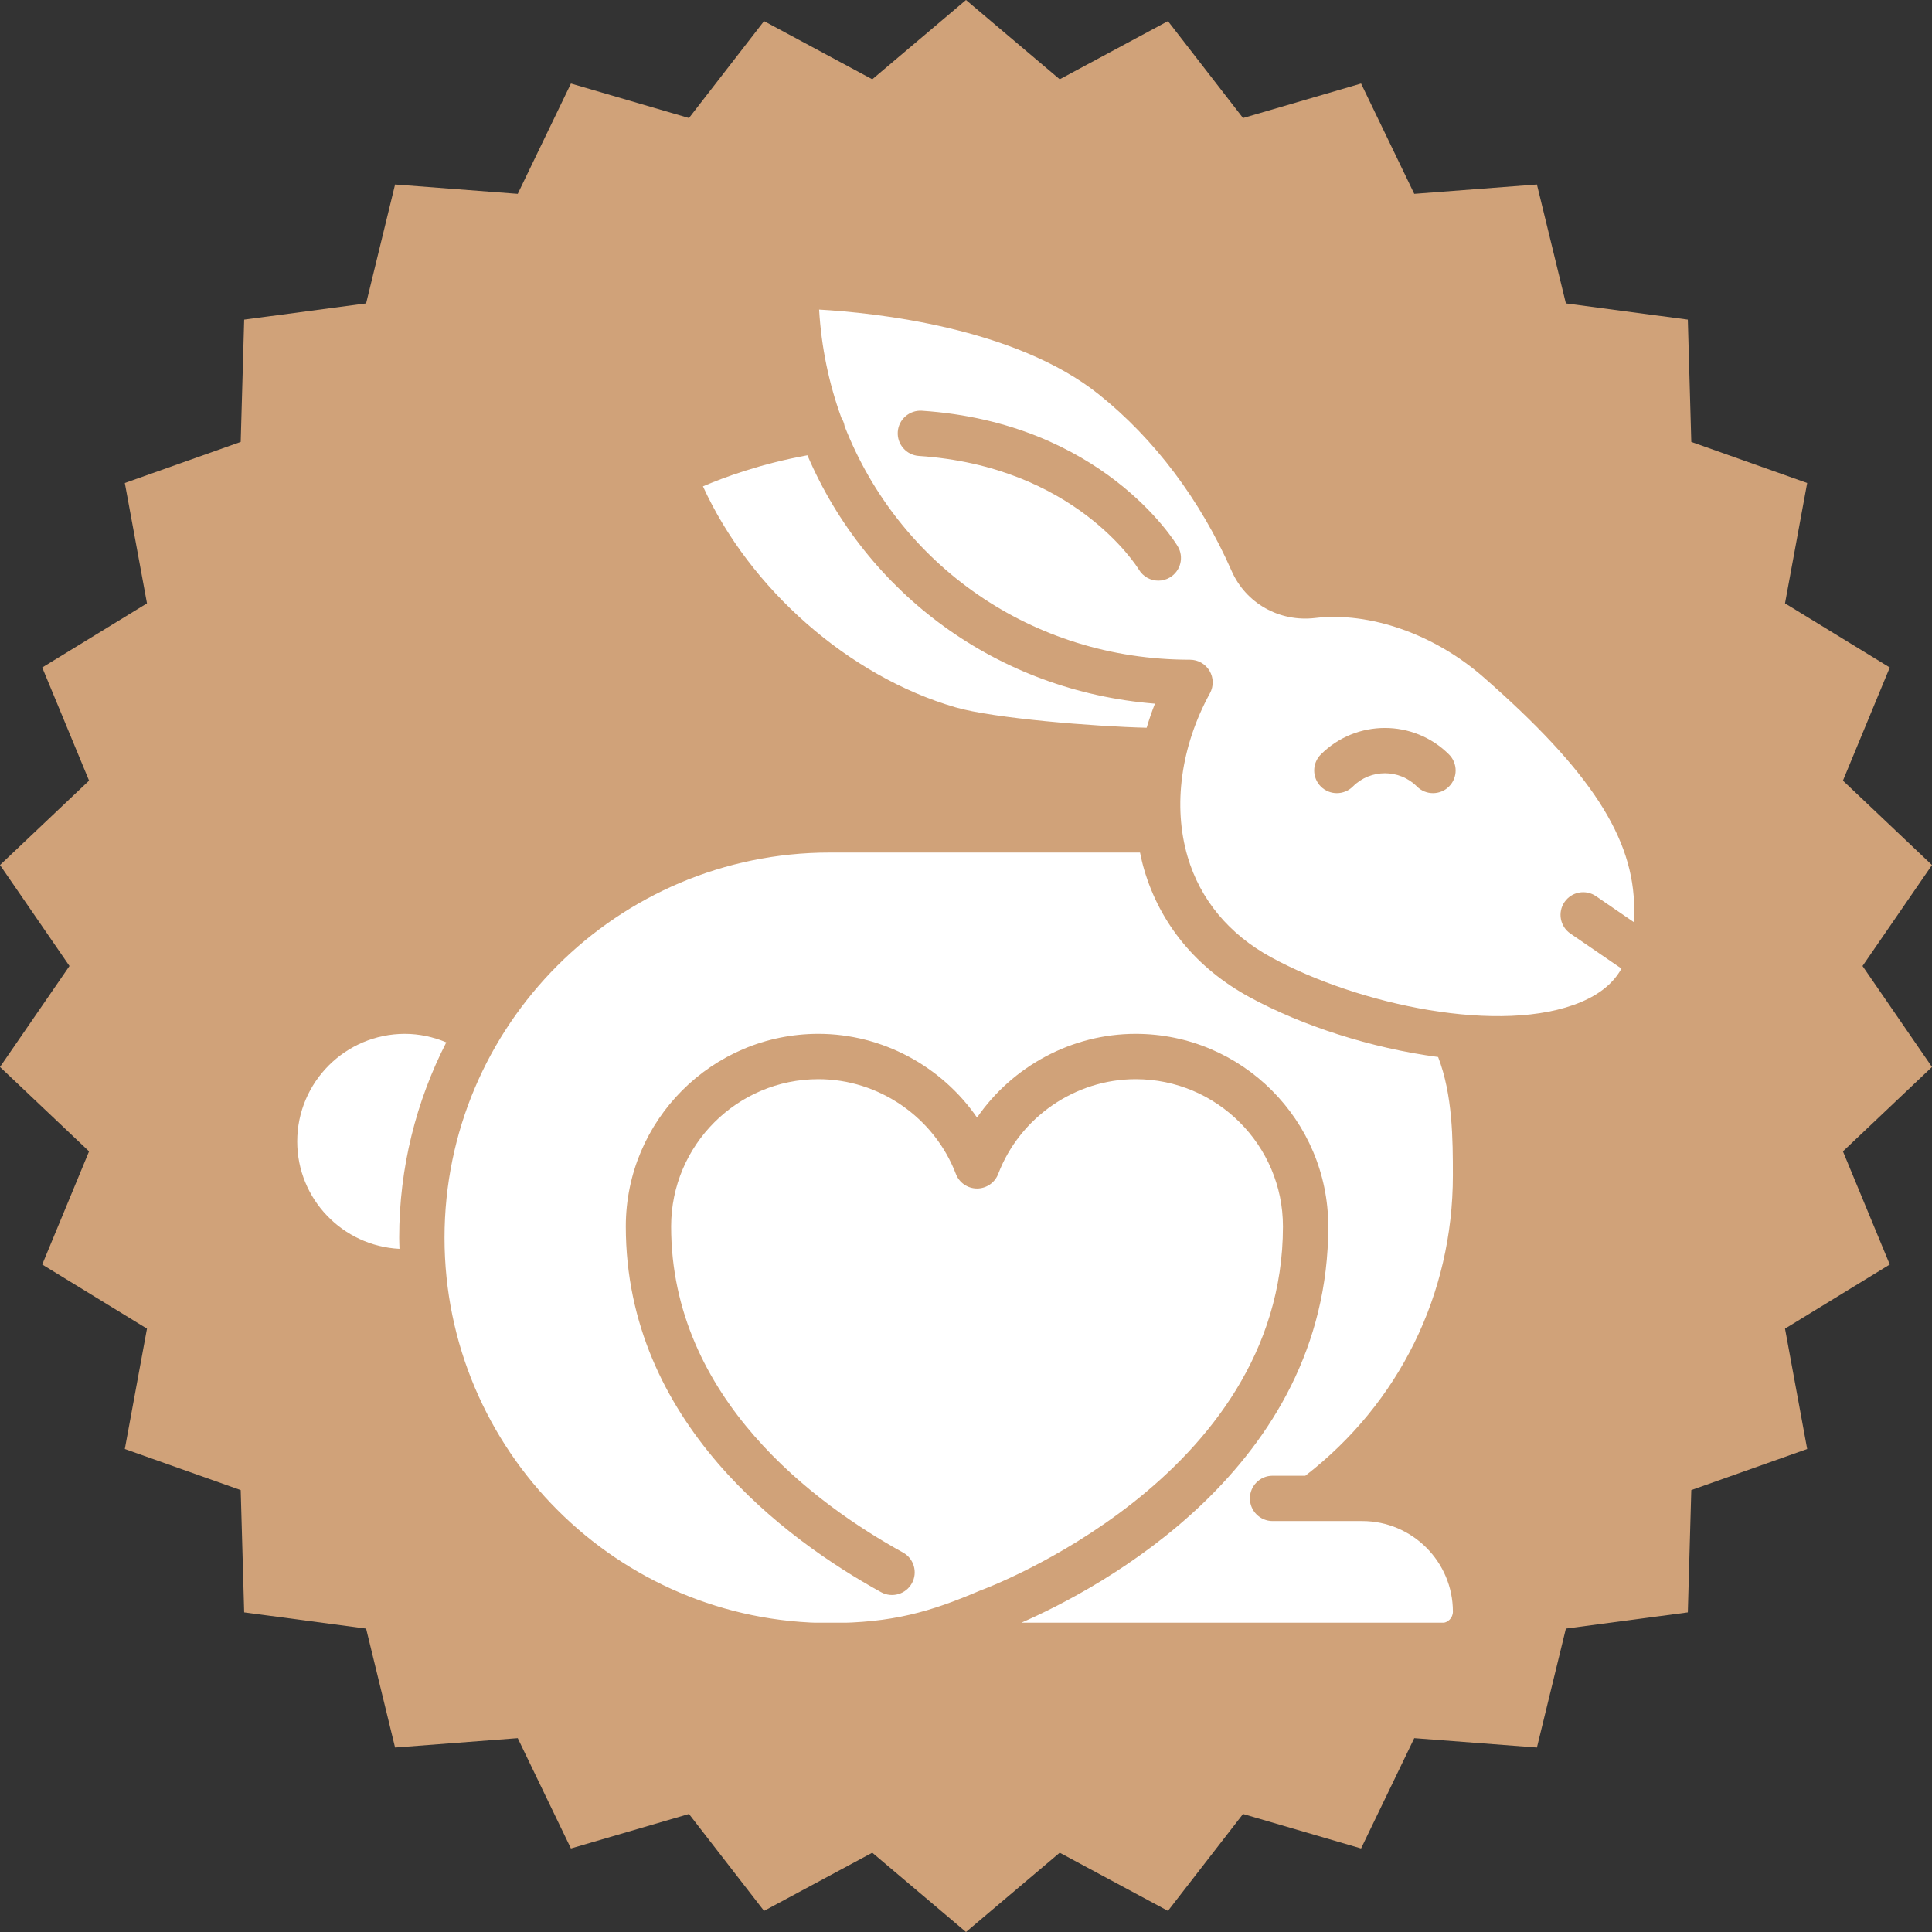
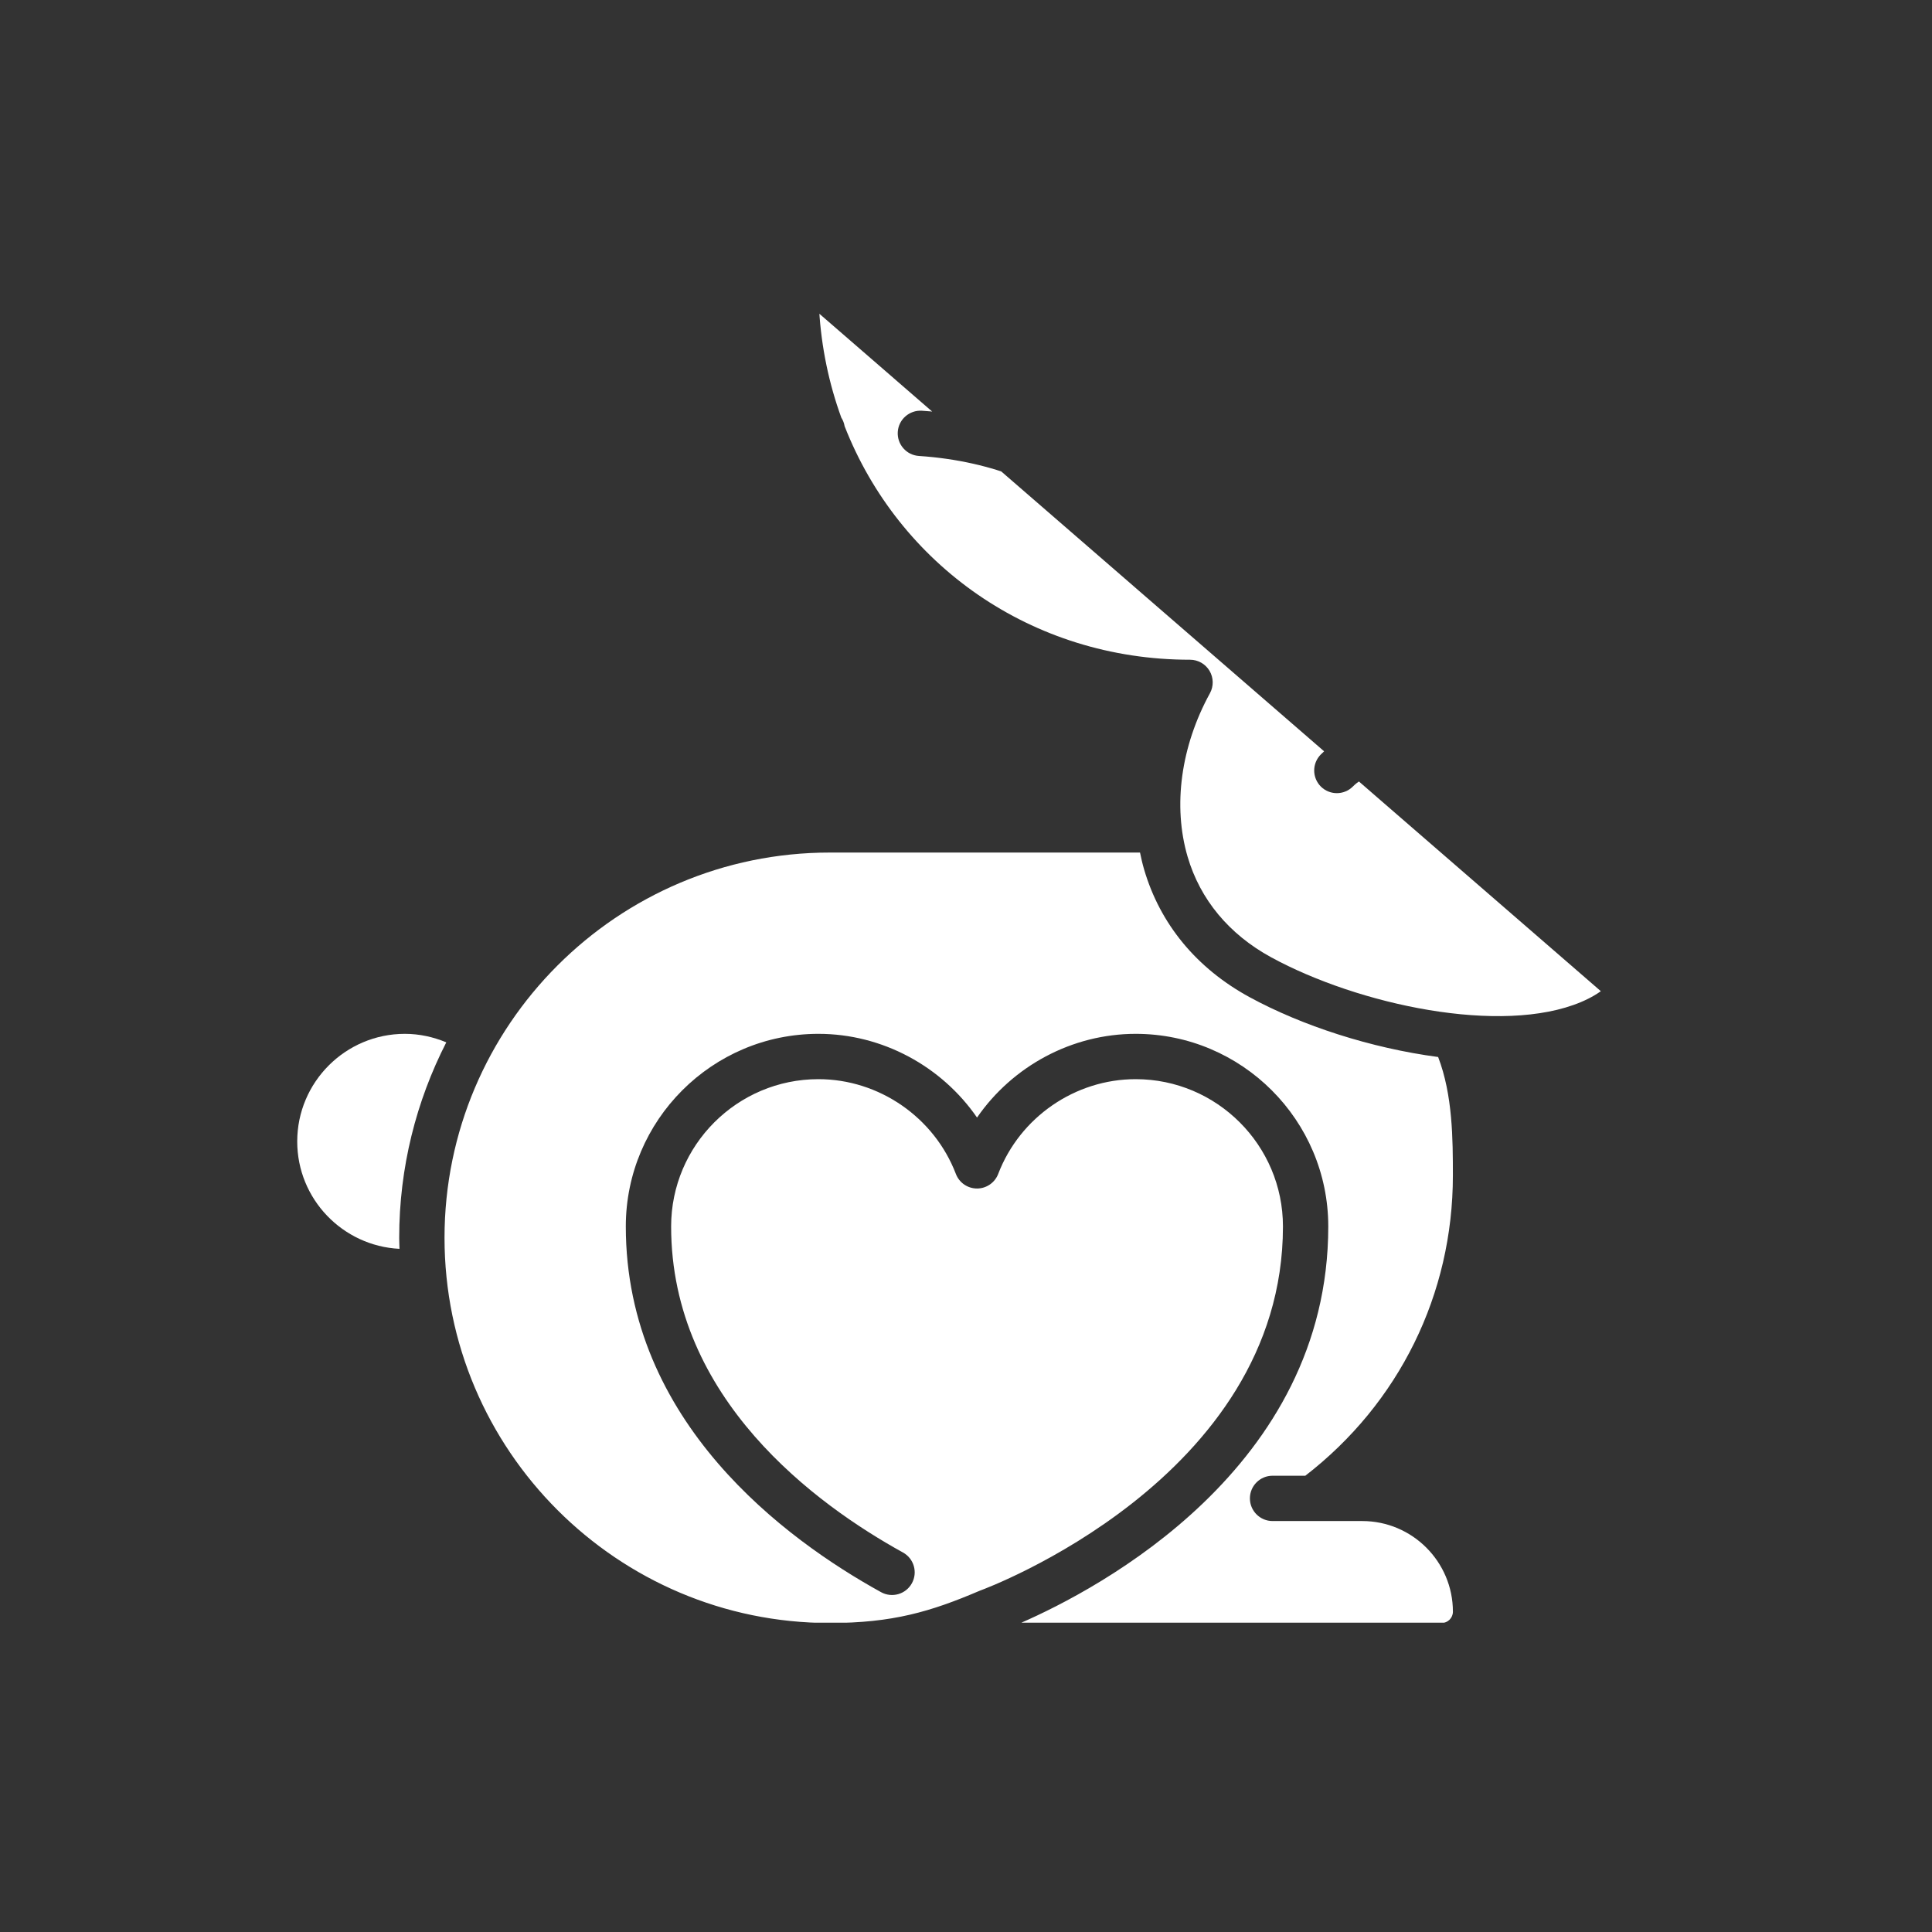
<svg xmlns="http://www.w3.org/2000/svg" width="500" zoomAndPan="magnify" viewBox="0 0 375 375" height="500" preserveAspectRatio="xMidYMid meet" version="1.2">
  <rect x="0" y="0" width="375" height="375" fill="#333333" stroke="none" />
  <defs>
    <clipPath id="84d6f902e2">
      <path d="M 187.5 0 L 205.691 15.387 L 226.699 4.098 L 241.273 22.906 L 264.184 16.211 L 274.508 37.625 L 298.316 35.809 L 303.938 58.891 L 327.605 62.039 L 328.281 85.777 L 350.773 93.75 L 346.473 117.109 L 366.805 129.559 L 357.715 151.52 L 375 167.902 L 361.516 187.5 L 375 207.098 L 357.715 223.48 L 366.805 245.441 L 346.473 257.891 L 350.773 281.25 L 328.281 289.223 L 327.605 312.961 L 303.938 316.109 L 298.316 339.191 L 274.508 337.375 L 264.184 358.789 L 241.273 352.094 L 226.699 370.902 L 205.691 359.613 L 187.5 375 L 169.309 359.613 L 148.301 370.902 L 133.727 352.094 L 110.816 358.789 L 100.492 337.375 L 76.684 339.191 L 71.062 316.109 L 47.395 312.961 L 46.719 289.223 L 24.227 281.25 L 28.527 257.891 L 8.195 245.441 L 17.285 223.48 L 0 207.098 L 13.484 187.5 L 0 167.902 L 17.285 151.52 L 8.195 129.559 L 28.527 117.109 L 24.227 93.75 L 46.719 85.777 L 47.395 62.039 L 71.062 58.891 L 76.684 35.809 L 100.492 37.625 L 110.816 16.211 L 133.727 22.906 L 148.301 4.098 L 169.309 15.387 Z M 187.5 0 " />
    </clipPath>
    <clipPath id="eeaaec85e3">
-       <path d="M 158 60 L 317.191 60 L 317.191 198 L 158 198 Z M 158 60 " />
+       <path d="M 158 60 L 317.191 198 L 158 198 Z M 158 60 " />
    </clipPath>
    <clipPath id="5af03dd1a5">
      <path d="M 86 165 L 283 165 L 283 314.965 L 86 314.965 Z M 86 165 " />
    </clipPath>
    <clipPath id="89d179cd8c">
      <path d="M 57.691 200 L 87 200 L 87 243 L 57.691 243 Z M 57.691 200 " />
    </clipPath>
  </defs>
  <g id="a4d9d8bba0">
    <g clip-rule="nonzero" clip-path="url(#84d6f902e2)">
-       <rect x="0" width="375" y="0" height="375" style="fill:#d0a279;fill-opacity:1;stroke:none;" />
-     </g>
+       </g>
    <g clip-rule="nonzero" clip-path="url(#eeaaec85e3)">
      <path style=" stroke:none;fill-rule:nonzero;fill:#ffffff;fill-opacity:1;" d="M 287.906 131.406 C 278.402 123.09 265.883 118.699 255.254 119.953 C 248.34 120.77 241.824 117.102 239.059 110.824 C 232.992 97.035 224.078 85.188 213.281 76.551 C 197 63.523 169.723 60.699 158.988 60.09 C 159.422 67.461 160.914 74.5 163.301 81.07 C 163.617 81.562 163.84 82.121 163.941 82.73 C 174.438 109.539 200.16 128.055 230.988 128.055 C 232.543 128.055 233.98 128.875 234.773 130.211 C 235.562 131.547 235.59 133.203 234.844 134.566 C 229.203 144.855 227.621 156.414 230.512 166.281 C 232.949 174.598 238.559 181.352 246.727 185.809 C 263.656 195.043 291.461 200.992 306.875 194.496 C 310.59 192.93 313.176 190.789 314.727 188.004 L 304.809 181.203 C 302.805 179.828 302.297 177.094 303.668 175.09 C 305.043 173.086 307.781 172.574 309.781 173.949 L 317.113 178.977 C 317.164 178.234 317.191 177.422 317.191 176.477 C 317.191 162.664 308.707 149.609 287.906 131.406 Z M 227.09 112.074 C 226.383 112.5 225.602 112.703 224.832 112.703 C 223.344 112.703 221.891 111.945 221.066 110.578 C 220.547 109.734 208.441 90.508 178.355 88.5 C 175.93 88.34 174.098 86.242 174.258 83.816 C 174.418 81.395 176.531 79.57 178.938 79.723 C 213.82 82.047 228.012 105.059 228.598 106.039 C 229.848 108.121 229.172 110.824 227.09 112.074 Z M 281.25 152.664 C 280.395 153.523 279.27 153.949 278.141 153.949 C 277.016 153.949 275.891 153.523 275.031 152.664 C 271.602 149.23 266.02 149.23 262.59 152.664 C 260.875 154.379 258.086 154.379 256.371 152.664 C 254.656 150.945 254.656 148.16 256.371 146.441 C 263.23 139.582 274.391 139.582 281.25 146.441 C 282.969 148.16 282.969 150.945 281.25 152.664 Z M 281.25 152.664 " />
    </g>
    <g clip-rule="nonzero" clip-path="url(#5af03dd1a5)">
      <path style=" stroke:none;fill-rule:nonzero;fill:#ffffff;fill-opacity:1;" d="M 222.07 168.754 C 221.754 167.68 221.504 166.582 221.277 165.48 L 161.051 165.48 C 119.824 165.48 86.281 199.023 86.281 240.254 C 86.281 281.48 119.824 315.023 161.051 315.023 C 173.203 315.023 180.641 312.828 190.113 308.781 C 190.191 308.746 190.277 308.711 190.359 308.684 C 190.945 308.473 249.02 287.059 249.02 238.055 C 249.02 222.289 236.191 209.465 220.43 209.465 C 208.68 209.465 197.957 216.855 193.75 227.859 C 193.098 229.559 191.465 230.688 189.641 230.688 C 187.816 230.688 186.184 229.562 185.535 227.859 C 181.324 216.859 170.602 209.465 158.852 209.465 C 143.09 209.465 130.266 222.289 130.266 238.055 C 130.266 271.527 158.461 292.07 175.27 301.34 C 177.395 302.512 178.168 305.188 176.996 307.312 C 175.824 309.441 173.148 310.215 171.02 309.043 C 152.516 298.836 121.469 276.047 121.469 238.055 C 121.469 217.438 138.238 200.668 158.852 200.668 C 171.242 200.668 182.762 206.949 189.641 216.918 C 196.523 206.949 208.039 200.668 220.43 200.668 C 241.043 200.668 257.816 217.438 257.816 238.055 C 257.816 285.02 213.129 308.469 198.113 315.023 L 279.812 315.023 C 281.023 315.023 282.008 314.039 282.008 312.828 C 282.008 303.125 274.113 295.234 264.414 295.234 L 254.895 295.234 C 254.895 295.234 254.891 295.234 254.891 295.234 C 254.887 295.234 254.887 295.234 254.887 295.234 L 247.004 295.234 C 244.578 295.234 242.605 293.262 242.605 290.836 C 242.605 288.406 244.578 286.438 247.004 286.438 L 253.363 286.438 C 271.57 272.363 282.004 251.215 282.004 228.156 C 282.004 221.125 281.973 212.539 279.141 205.164 C 266.098 203.438 252.688 199.082 242.516 193.535 C 232.246 187.934 225.176 179.363 222.07 168.754 Z M 222.07 168.754 " />
    </g>
-     <path style=" stroke:none;fill-rule:nonzero;fill:#ffffff;fill-opacity:1;" d="M 156.719 88.371 C 147.633 90.02 140.465 92.676 136.445 94.402 C 145.531 114.316 164.762 131.277 185.457 137.289 C 192.855 139.438 212.492 141.016 222.566 141.254 C 223.035 139.688 223.559 138.125 224.176 136.582 C 193.527 134.125 168.215 115.199 156.719 88.371 Z M 156.719 88.371 " />
    <g clip-rule="nonzero" clip-path="url(#89d179cd8c)">
      <path style=" stroke:none;fill-rule:nonzero;fill:#ffffff;fill-opacity:1;" d="M 86.625 202.32 C 84.094 201.262 81.379 200.668 78.586 200.668 C 67.066 200.668 57.691 210.039 57.691 221.559 C 57.691 232.727 66.508 241.848 77.539 242.398 C 77.523 241.684 77.484 240.973 77.484 240.254 C 77.484 226.602 80.797 213.715 86.625 202.32 Z M 86.625 202.32 " />
    </g>
  </g>
</svg>